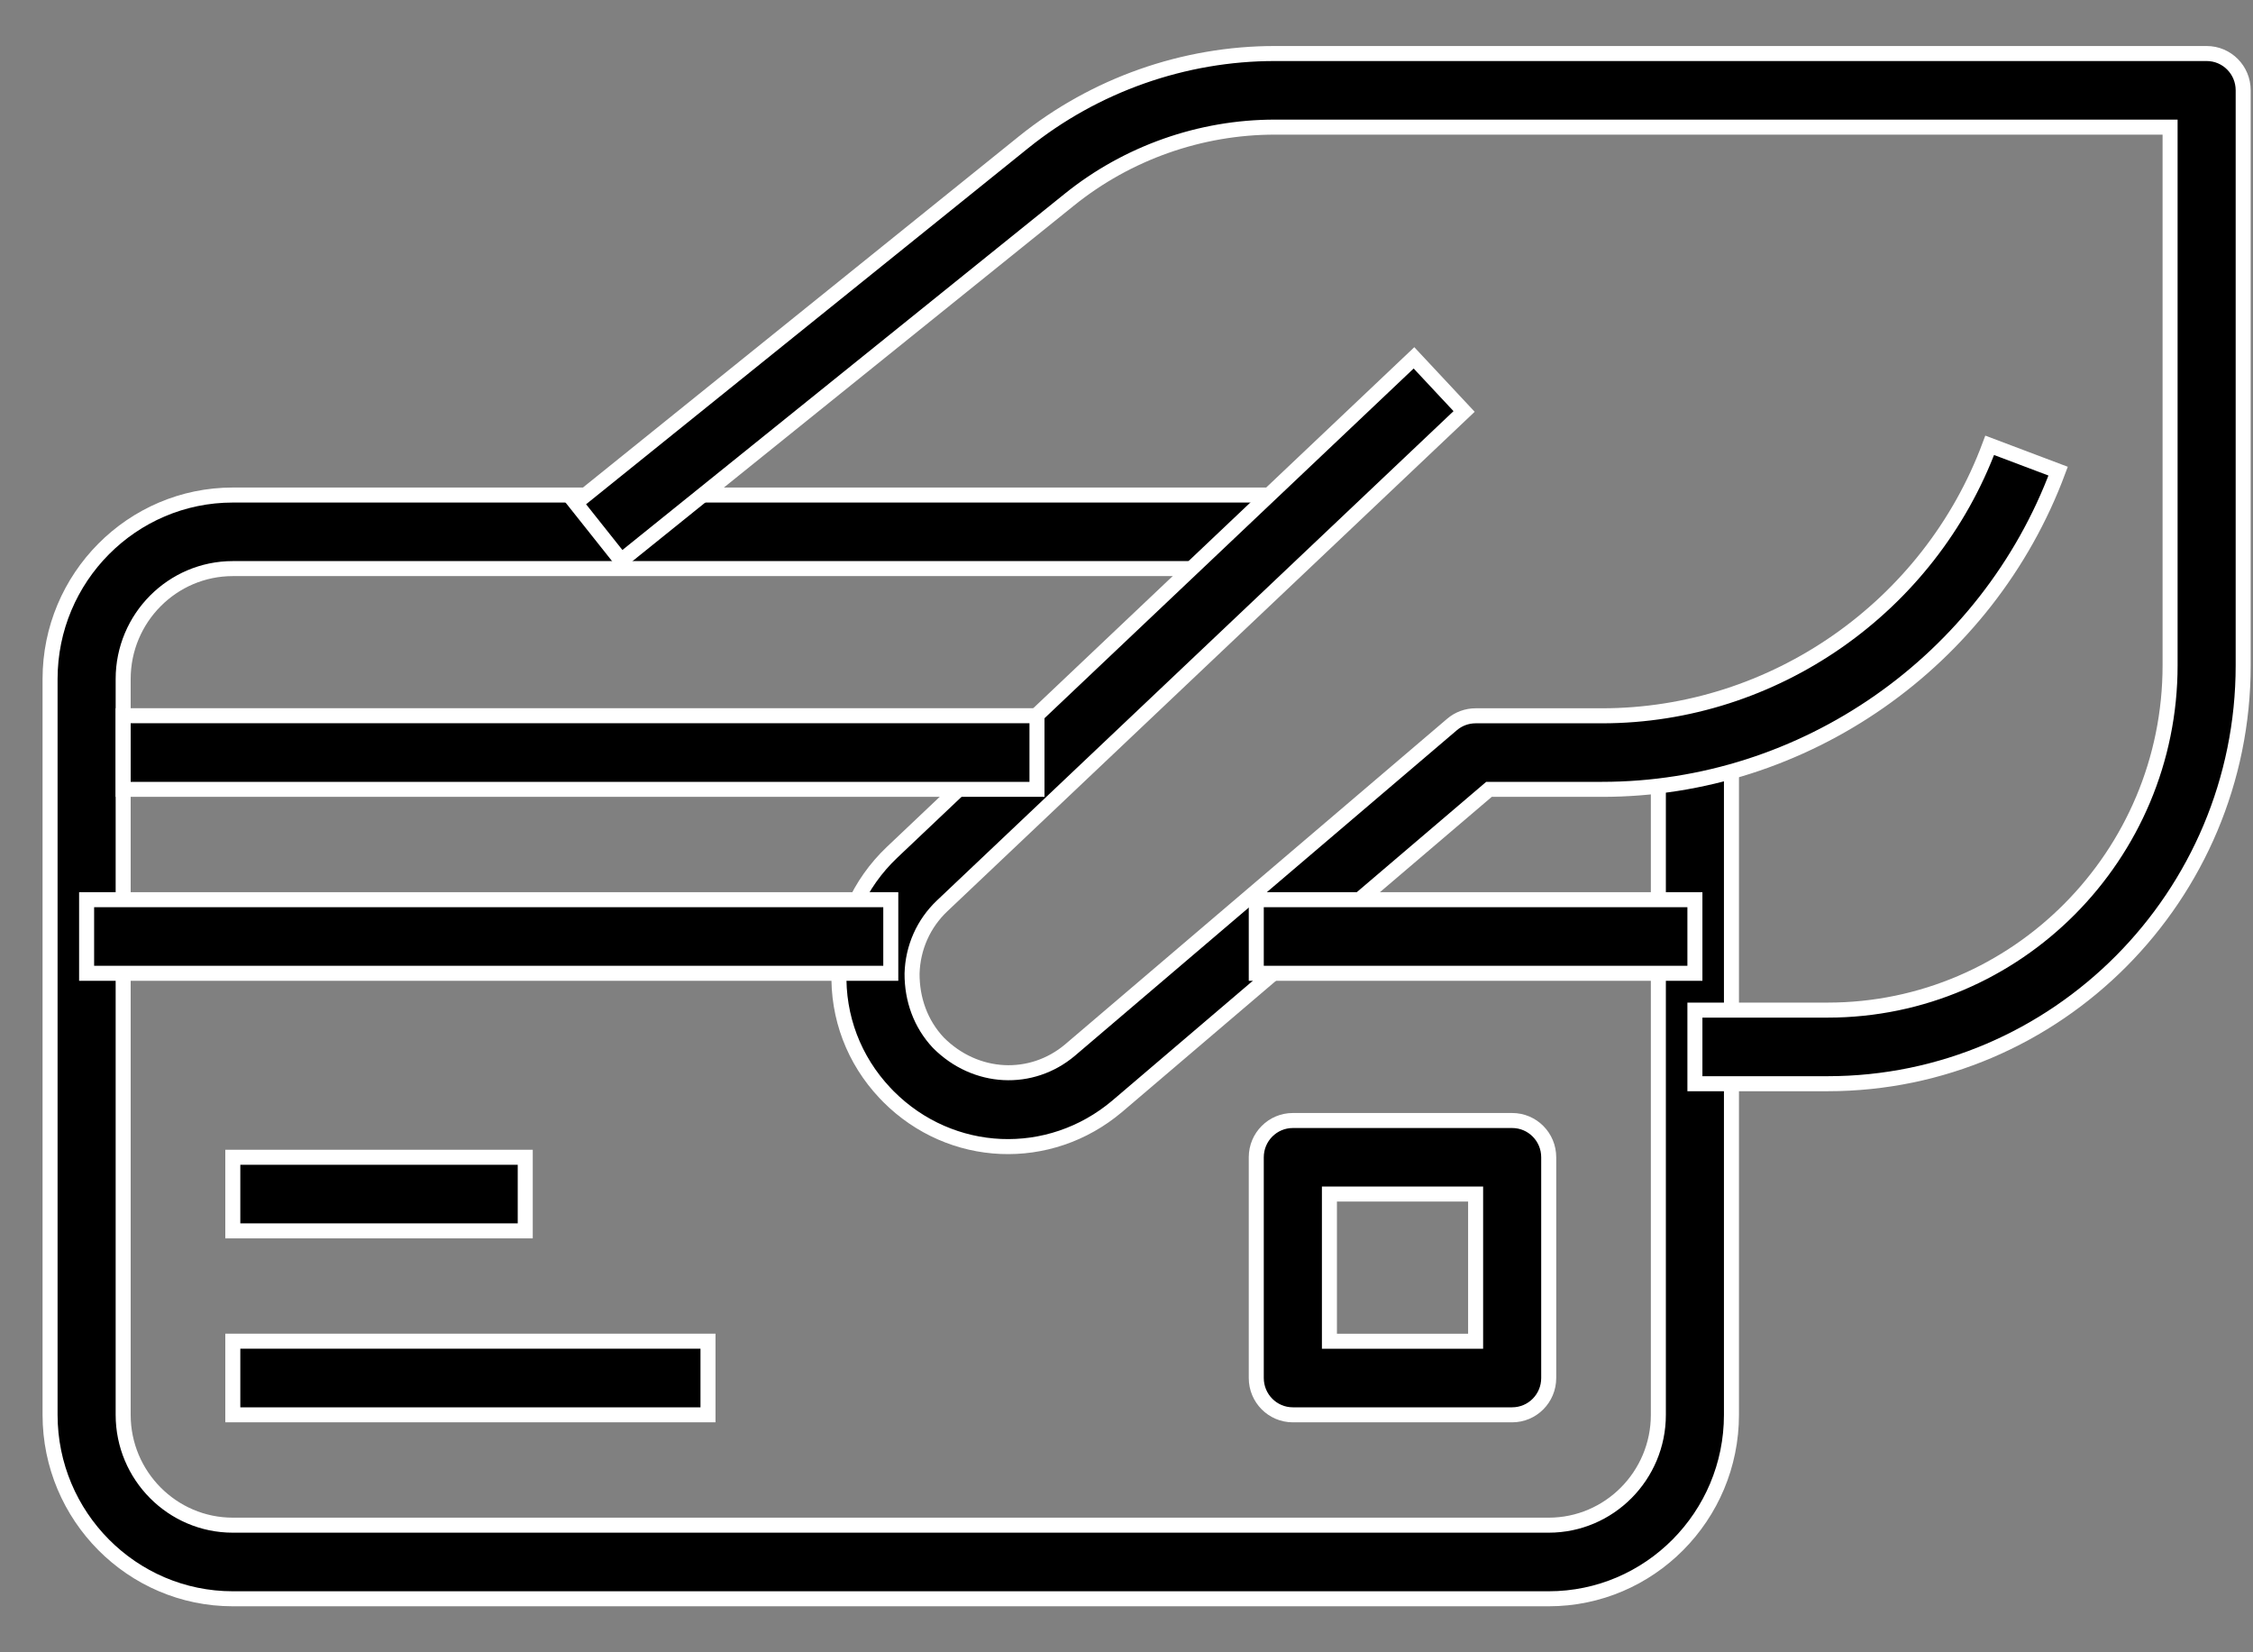
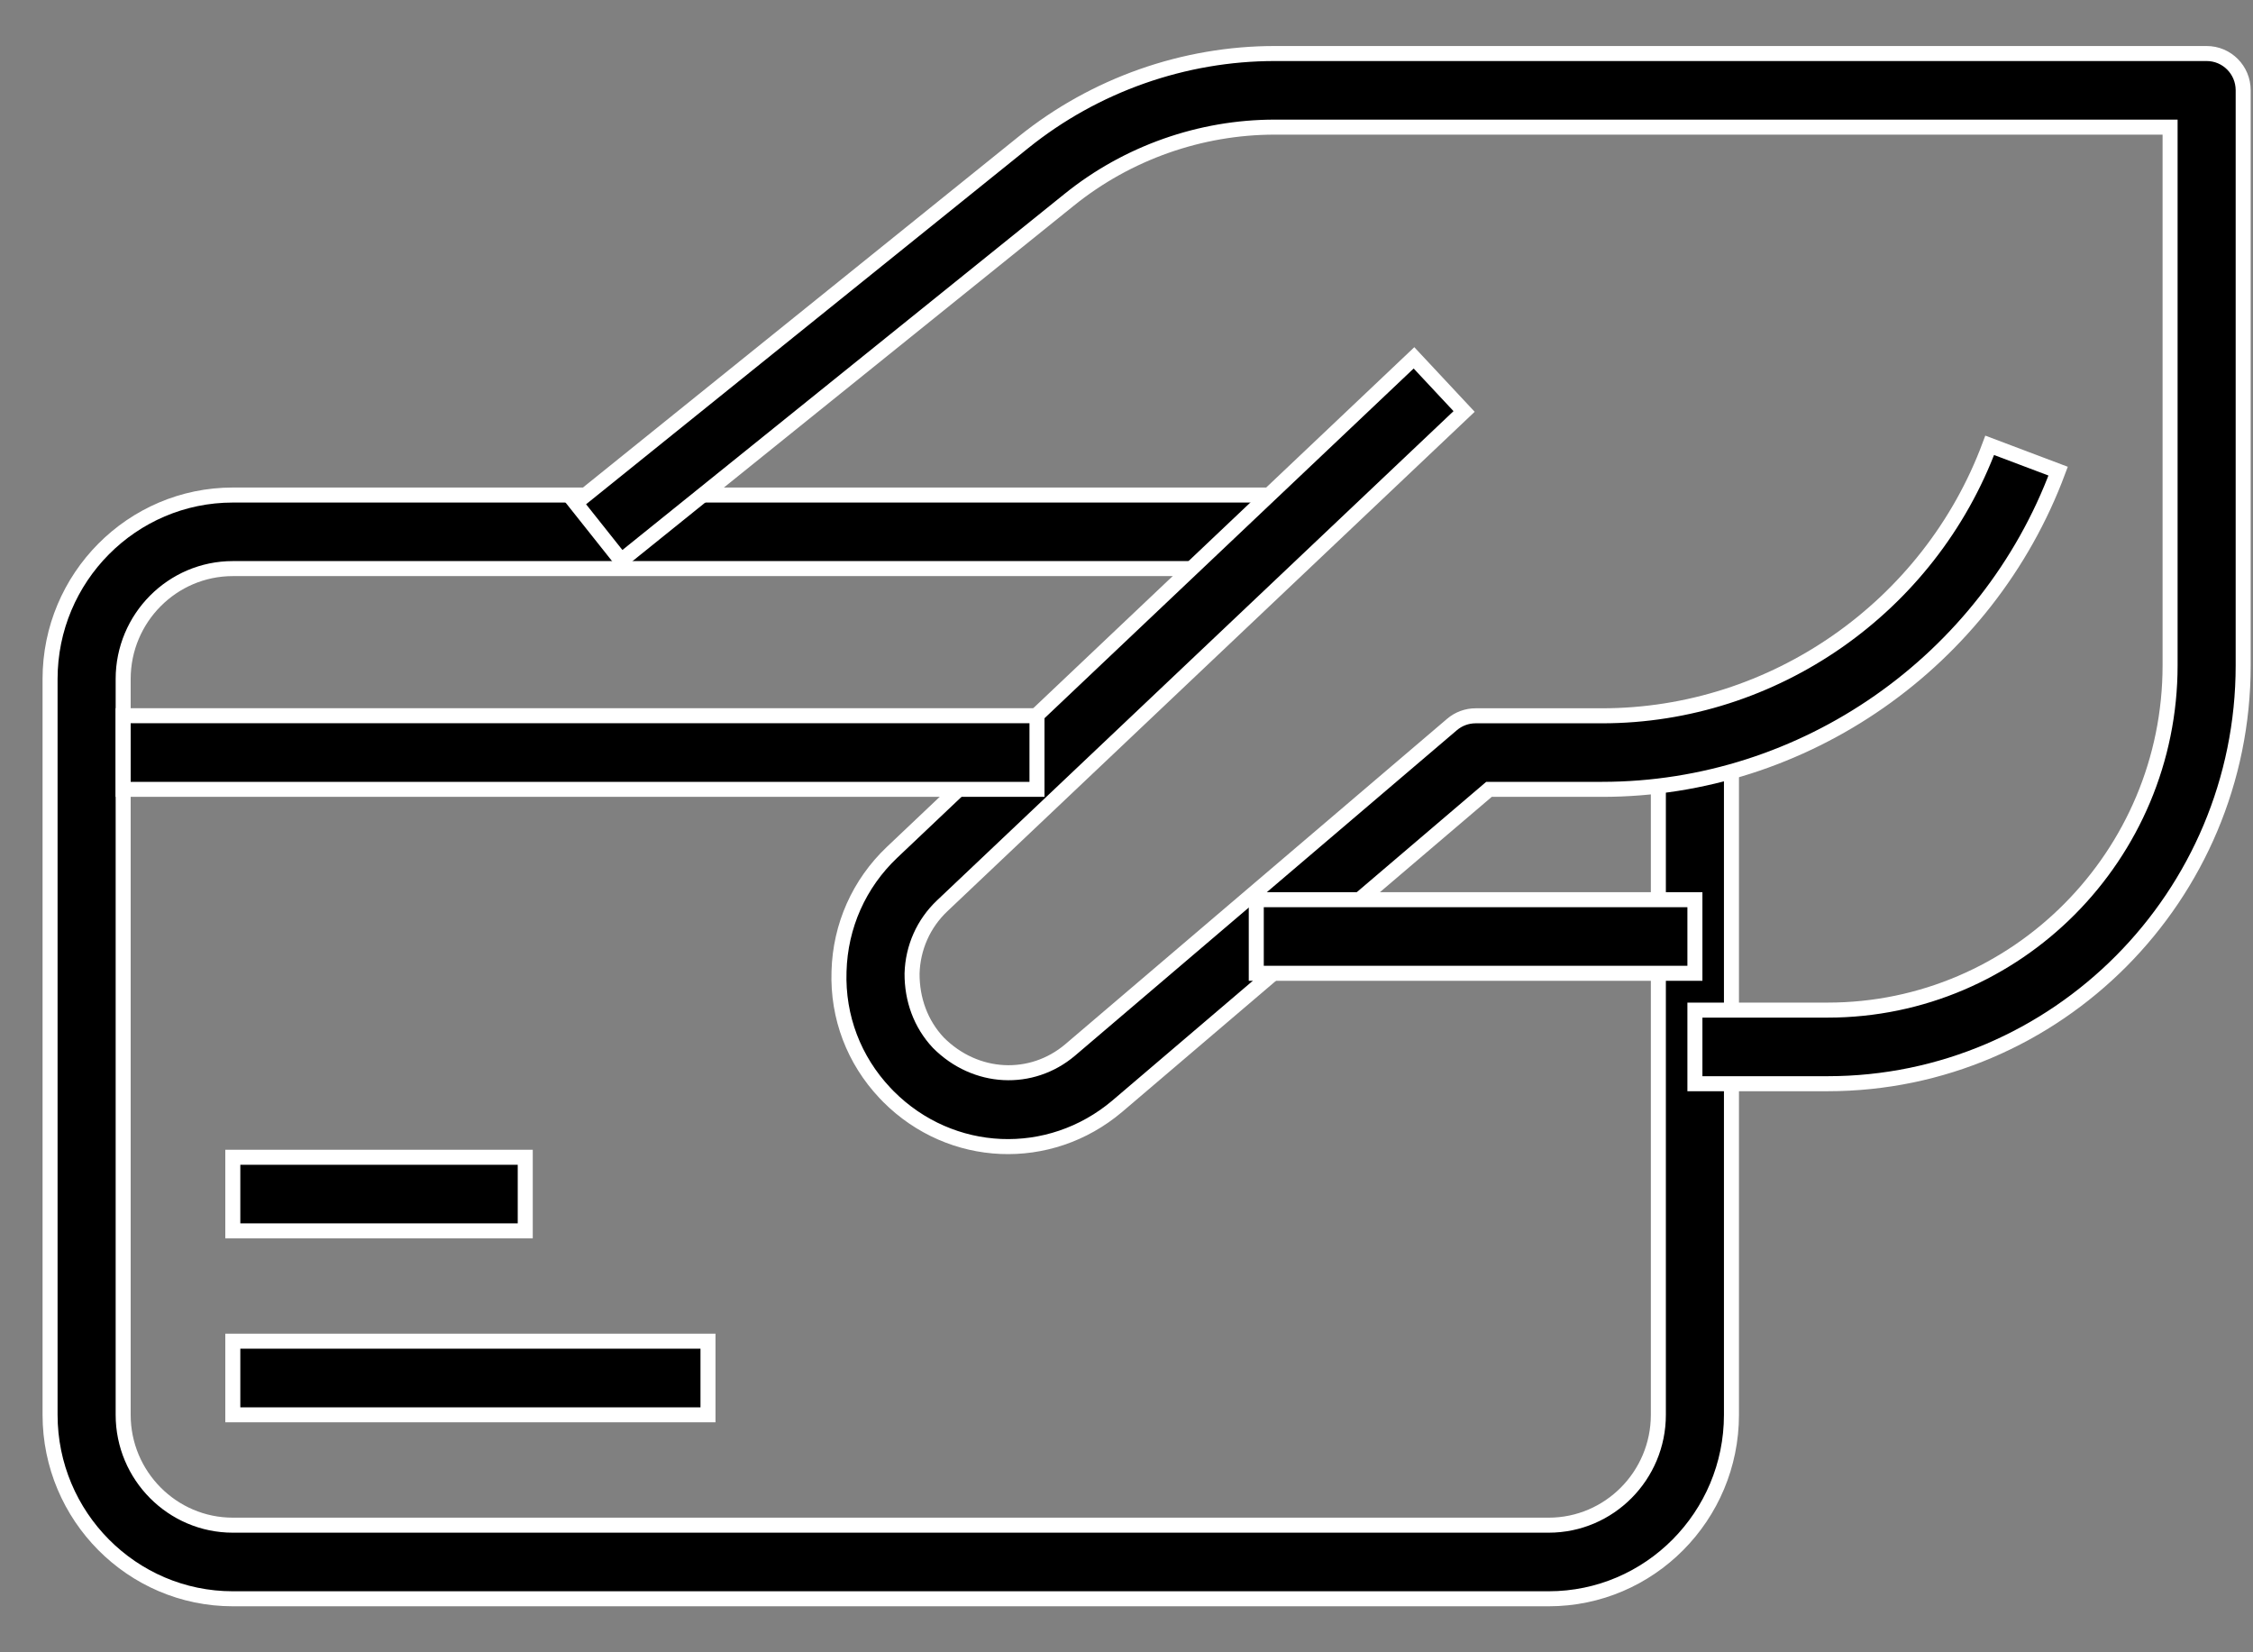
<svg xmlns="http://www.w3.org/2000/svg" width="45px" height="33px" viewBox="0 0 45 33" version="1.1">
  <rect x="0" y="0" width="45" height="33" fill="#808080" stroke="none" />
  <title>card</title>
  <desc>Created with Sketch.</desc>
  <g id="Page-1" stroke="none" stroke-width="1" fill="none" fill-rule="evenodd">
    <g id="Homepage" transform="translate(-1188, -1720)" fill="#000000" stroke="#FFFFFF" stroke-width="0.3">
      <g id="card" transform="translate(1211, 1736.5) rotate(-90) translate(-1211, -1736.5) translate(1195.5, 1714.5)">
        <path d="M18.439,0 L3.743,0 C1.717,0 0.069,1.638 0.069,3.65 L0.069,29.933 C0.069,31.946 1.717,33.583 3.743,33.583 L16.97,33.583 L16.97,32.123 L3.743,32.123 C2.528,32.123 1.539,31.141 1.539,29.933 L1.539,3.65 C1.539,2.443 2.528,1.46 3.743,1.46 L18.439,1.46 C19.655,1.46 20.644,2.443 20.644,3.65 L20.644,24.823 L22.113,24.823 L22.113,3.65 C22.113,1.638 20.465,0 18.439,0 Z" id="Path" />
        <path d="M29.161,19.446 L21.952,10.496 L20.804,11.408 L28.012,20.358 C28.948,21.519 29.462,22.978 29.461,24.465 L29.461,42.344 L18.711,42.344 C14.915,42.344 11.826,39.276 11.826,35.504 L11.826,32.853 L10.356,32.853 L10.356,35.504 C10.356,40.08 14.105,43.804 18.711,43.804 L30.196,43.804 C30.603,43.804 30.931,43.478 30.931,43.074 L30.931,24.466 C30.932,22.649 30.304,20.866 29.161,19.446 Z" id="Path" />
        <path d="M12.558,17.217 C13.074,17.232 13.554,17.445 13.907,17.817 L23.782,28.243 L24.853,27.242 L14.976,16.816 C14.352,16.159 13.508,15.783 12.6,15.758 C11.682,15.727 10.827,16.059 10.175,16.672 C10.167,16.68 10.108,16.735 10.101,16.743 C8.845,17.995 8.76,19.959 9.906,21.315 L16.235,28.74 L16.235,30.999 C16.234,35.033 18.788,38.693 22.59,40.108 L23.106,38.741 C19.874,37.538 17.704,34.427 17.704,30.999 L17.704,28.473 C17.704,28.301 17.643,28.133 17.53,28.001 L11.029,20.373 C10.379,19.604 10.427,18.486 11.176,17.741 C11.551,17.389 12.04,17.214 12.558,17.217 Z" id="Path" />
        <rect id="Rectangle" x="16.235" y="1.46" width="1.47" height="18.252" />
        <rect id="Rectangle" x="12.561" y="24.092" width="1.47" height="8.761" />
-         <rect id="Rectangle" x="12.561" y="0.73" width="1.47" height="16.062" />
        <rect id="Rectangle" x="3.743" y="3.65" width="1.47" height="9.491" />
        <rect id="Rectangle" x="7.417" y="3.65" width="1.47" height="5.841" />
-         <path d="M8.887,24.092 L4.478,24.092 C4.072,24.092 3.743,24.419 3.743,24.822 L3.743,29.203 C3.743,29.607 4.072,29.933 4.478,29.933 L8.887,29.933 C9.292,29.933 9.621,29.607 9.621,29.203 L9.621,24.822 C9.621,24.419 9.292,24.092 8.887,24.092 Z M8.152,28.473 L5.213,28.473 L5.213,25.553 L8.152,25.553 L8.152,28.473 Z" id="Shape" fill-rule="nonzero" />
      </g>
    </g>
  </g>
</svg>